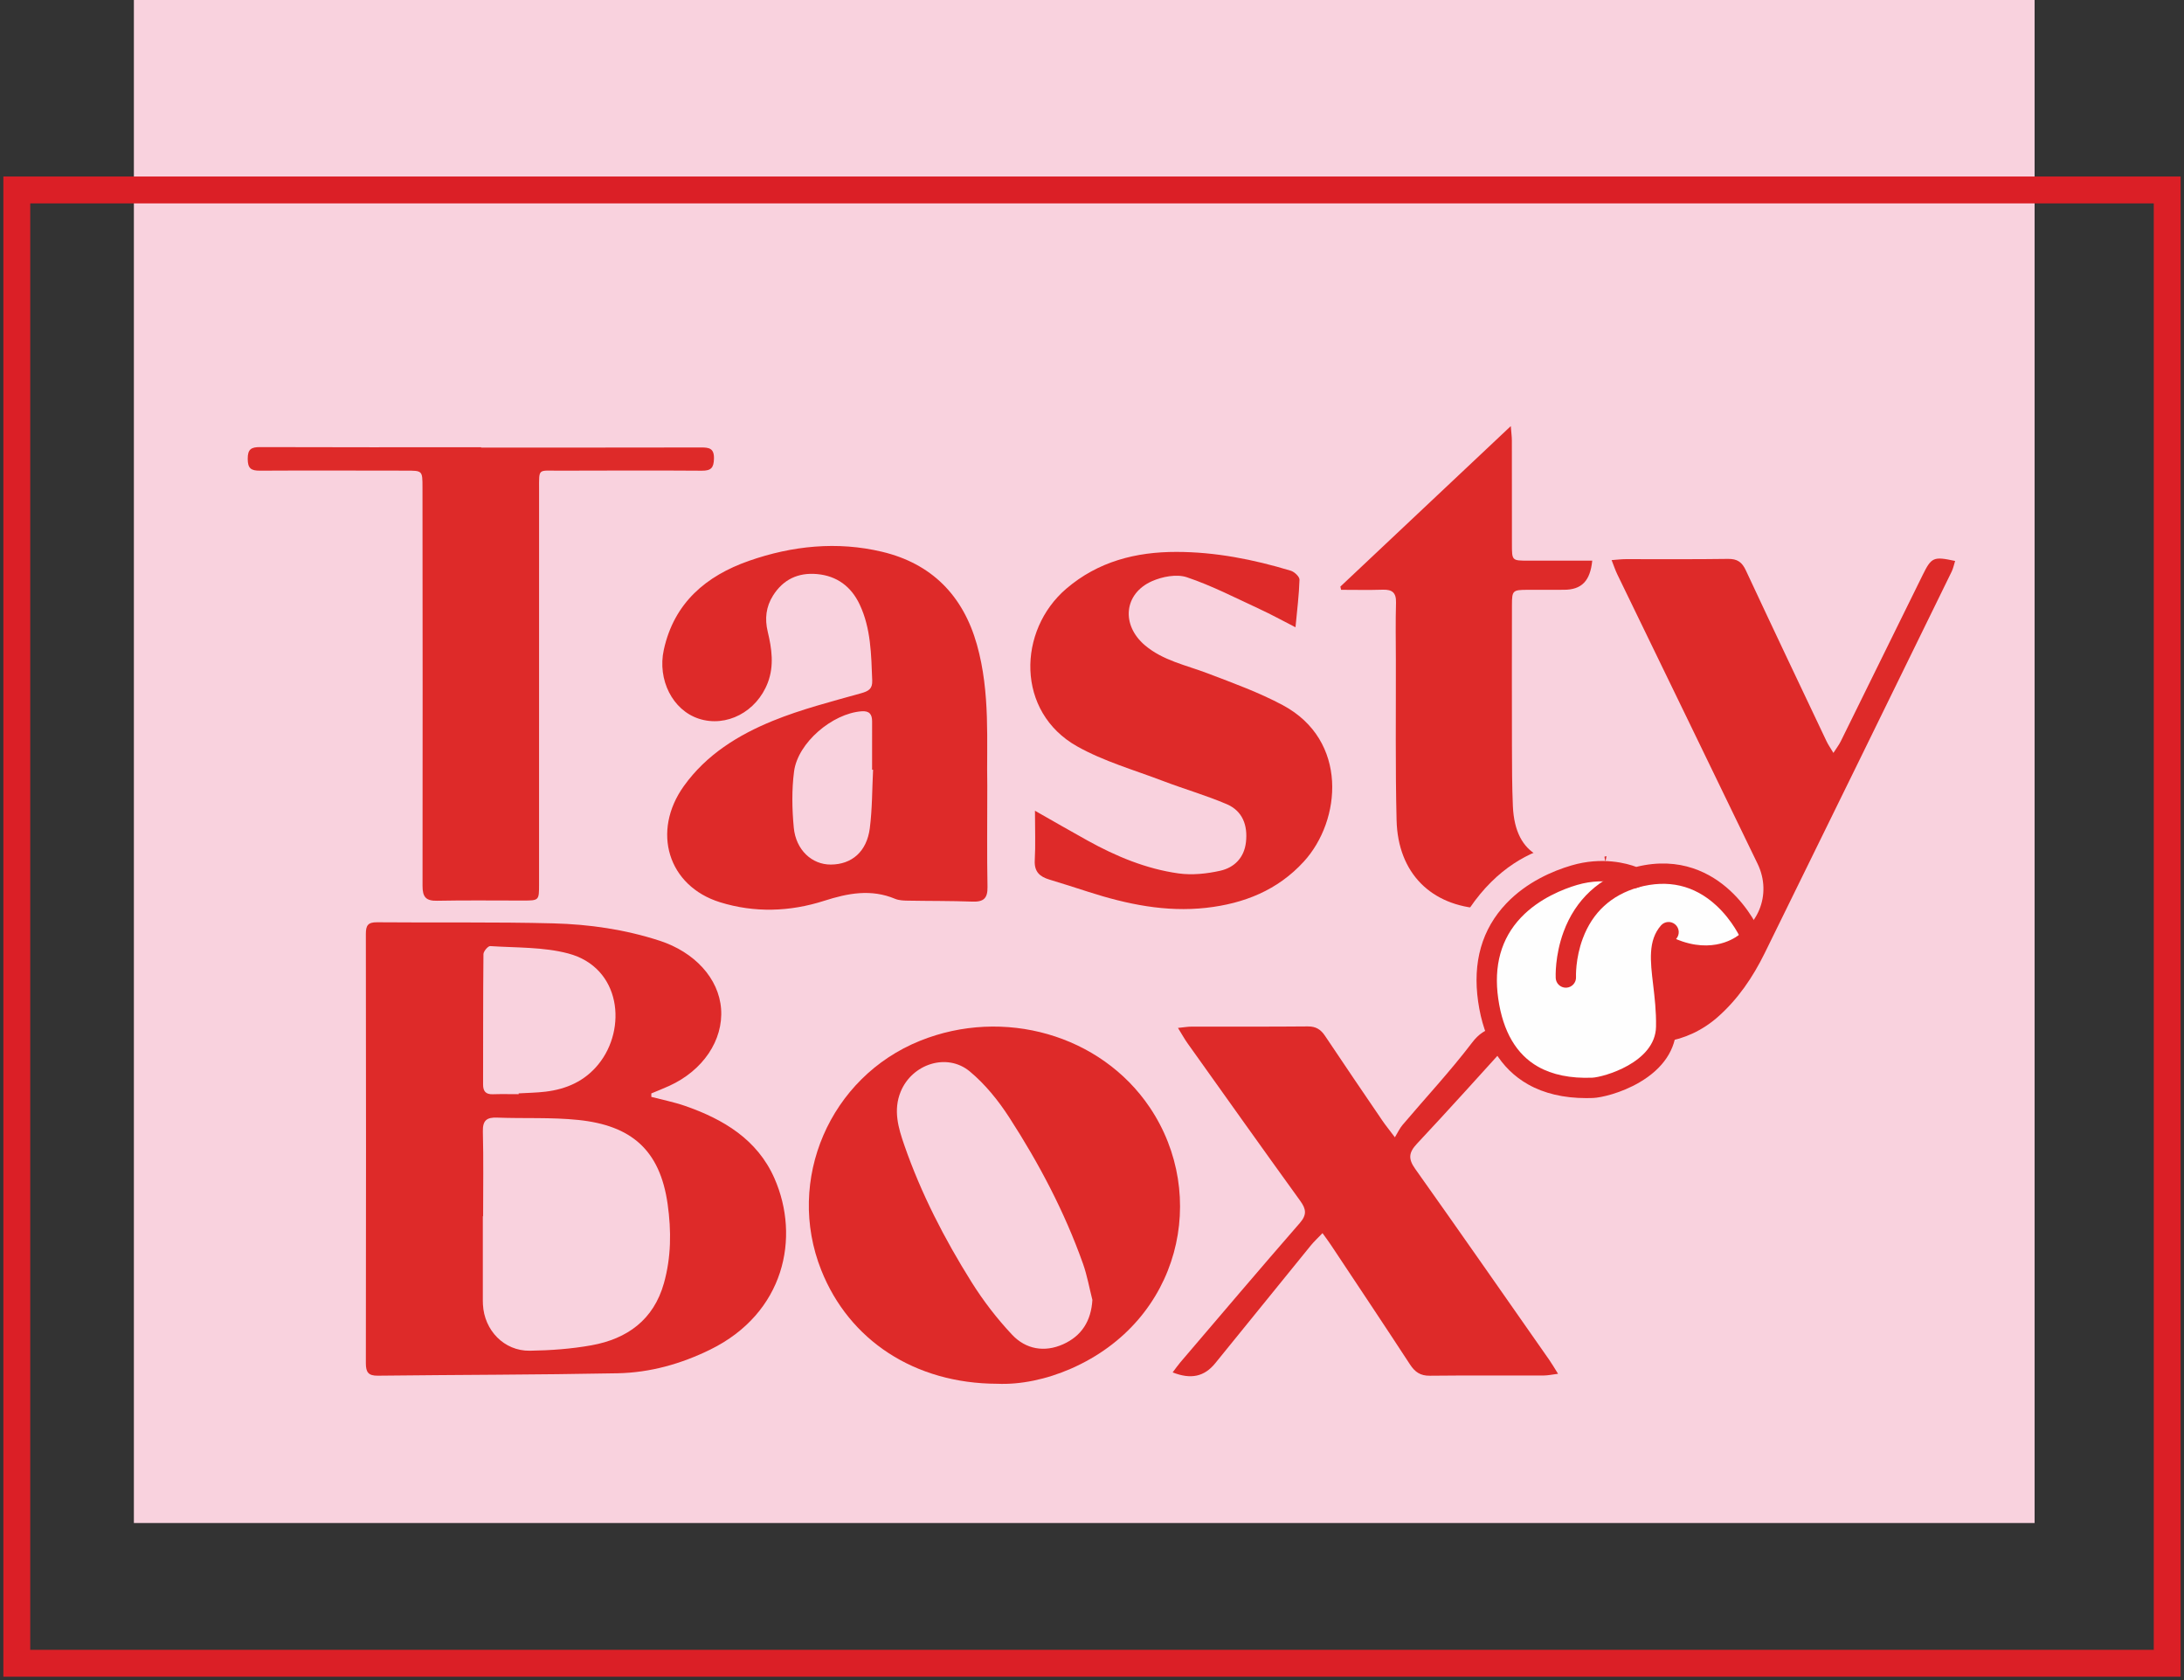
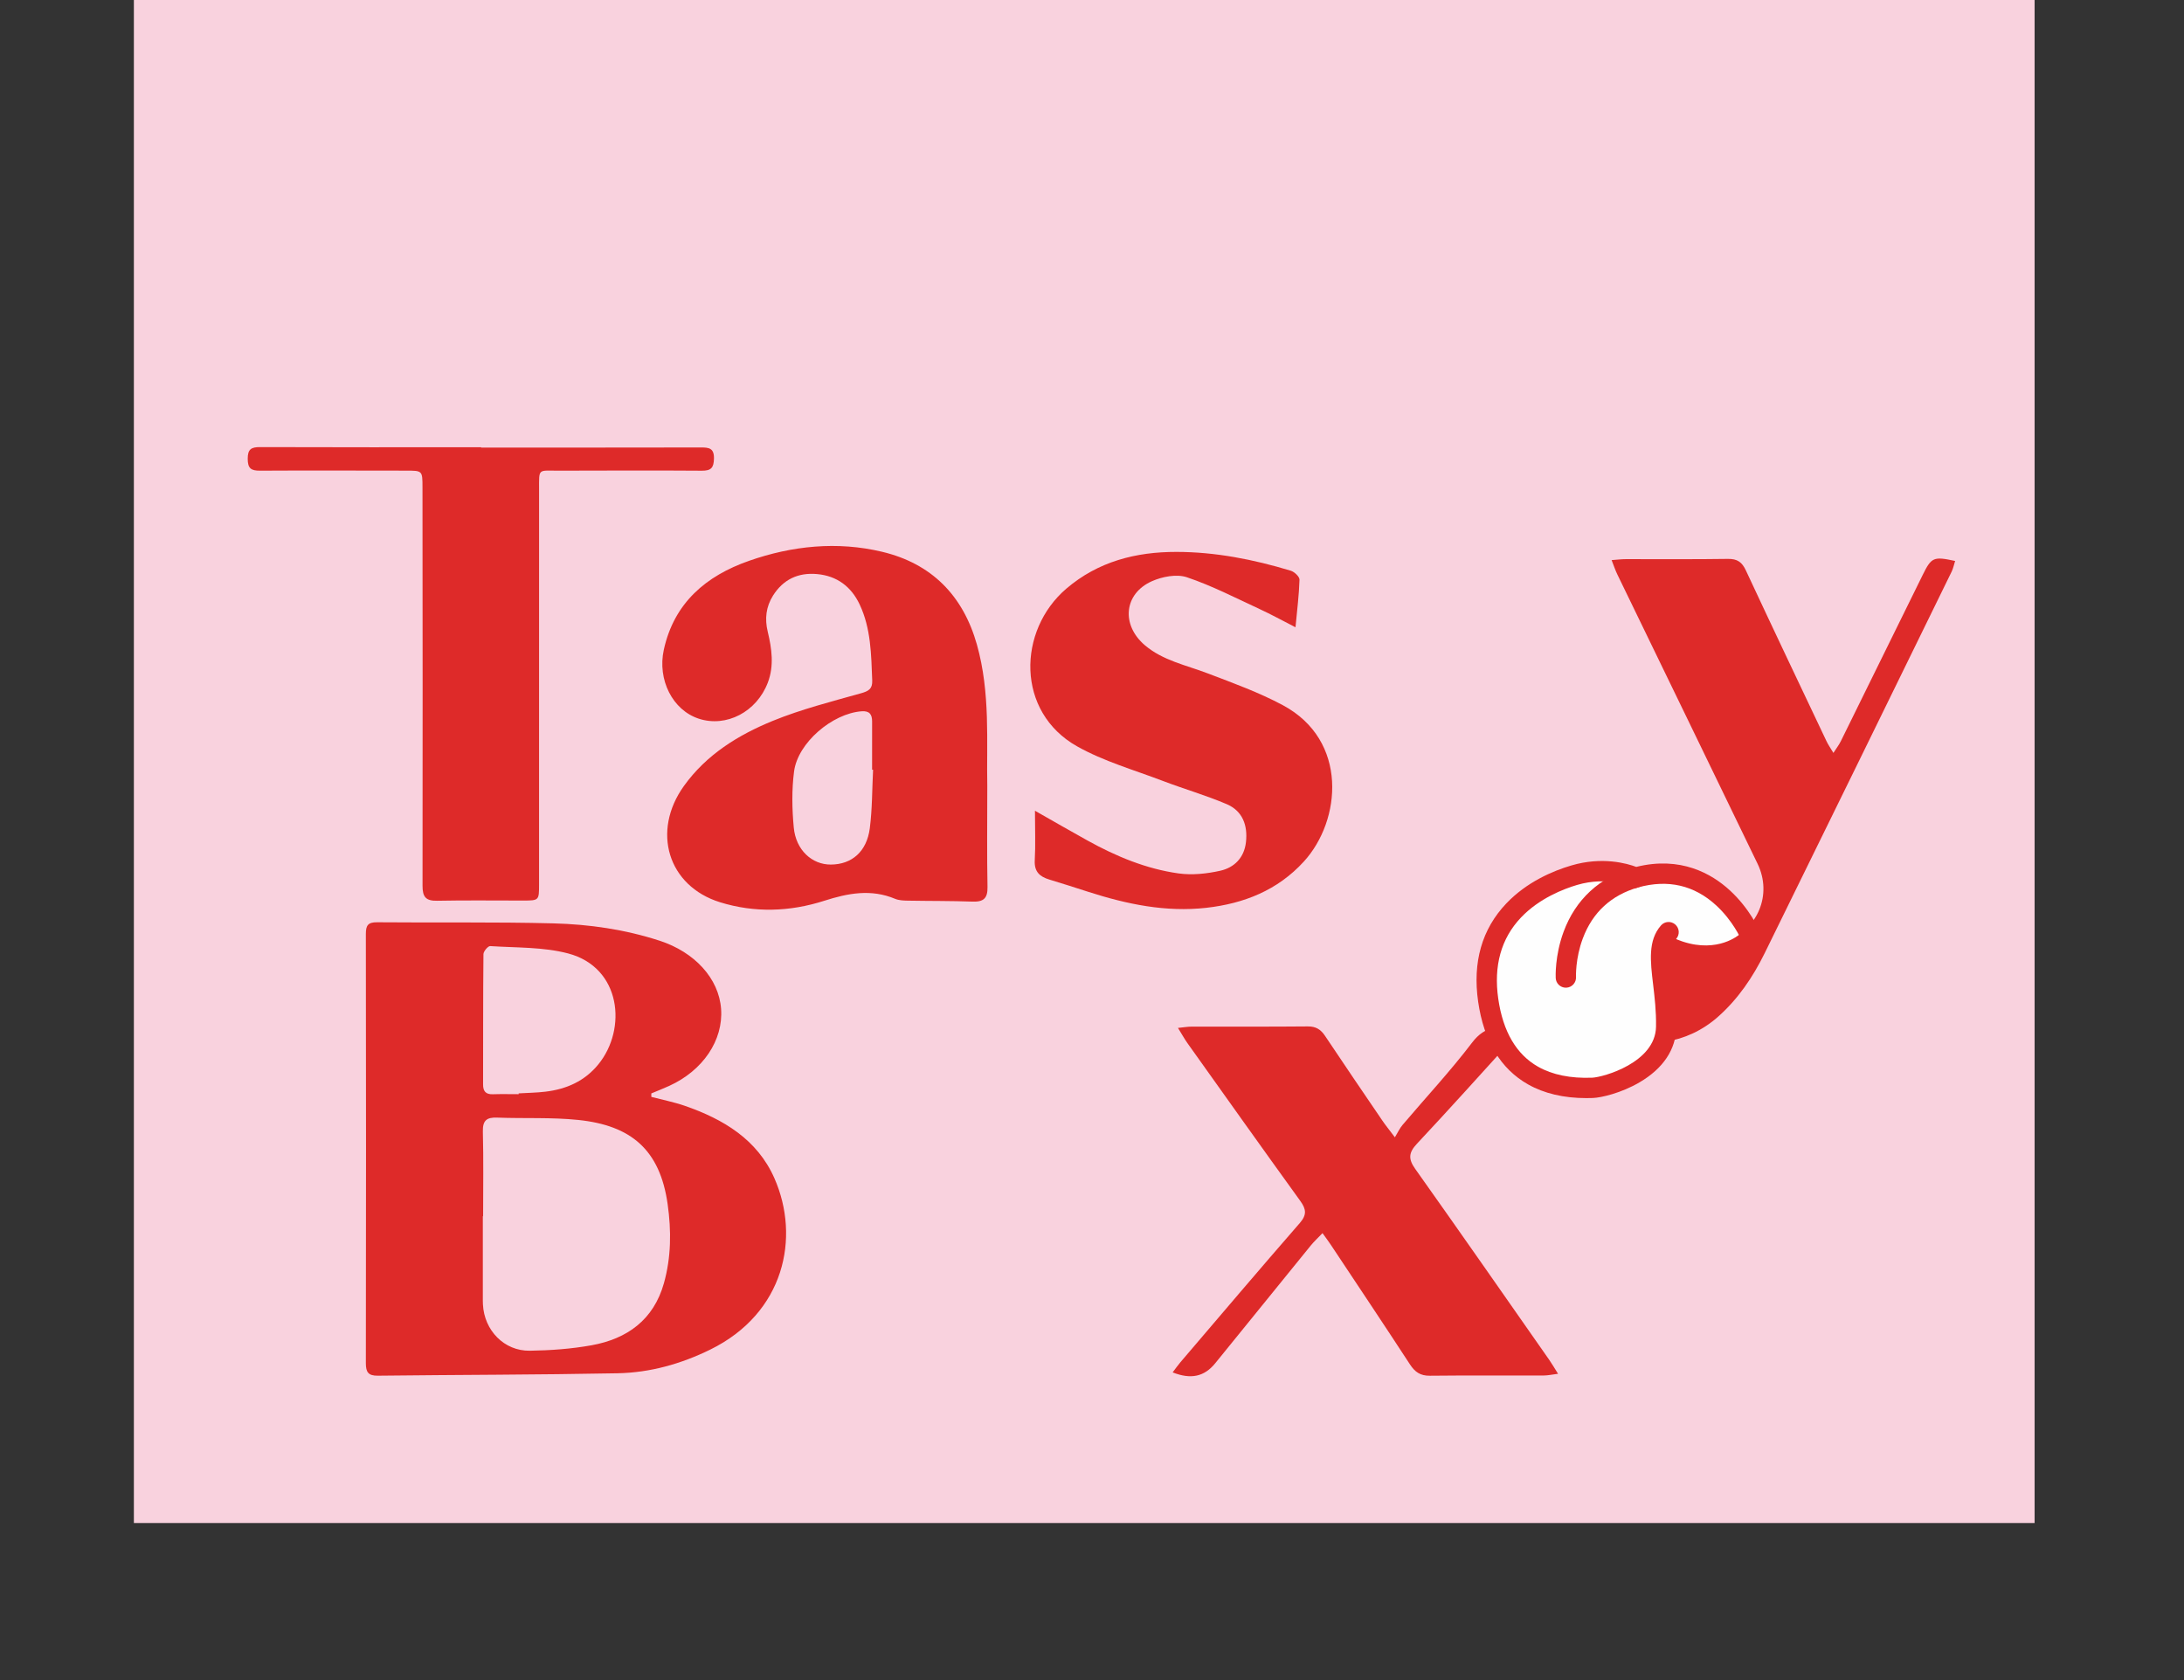
<svg xmlns="http://www.w3.org/2000/svg" width="130px" height="100px" viewBox="0 0 130 100" version="1.1">
  <rect x="0" y="0" width="130" height="100" fill="#333333" stroke="none" />
  <title>tasty_box_logo</title>
  <g id="Page-1" stroke="none" stroke-width="1" fill="none" fill-rule="evenodd">
    <g id="d_tasty_box_homepage" transform="translate(-164, -41)">
      <g id="tasty_box_logo" transform="translate(165, 41)">
        <polygon id="Fill-1" fill="#F9D2DE" points="6.969 90.652 120.107 90.652 120.107 0 6.969 0" />
        <g id="Group-16" transform="translate(0, 11.306)">
-           <polygon id="Stroke-2" stroke="#DB1F26" stroke-width="1.6" points="0 87.694 128 87.694 128 0 0 0" />
          <path d="M27.639,15.334 C32.001,15.334 36.362,15.338 40.725,15.328 C41.208,15.327 41.512,15.372 41.498,15.994 C41.484,16.544 41.324,16.715 40.771,16.711 C37.925,16.689 35.079,16.705 32.234,16.709 C31.017,16.711 31.088,16.553 31.088,17.816 C31.087,25.654 31.087,33.491 31.087,41.328 C31.087,42.293 31.086,42.295 30.132,42.296 C28.43,42.298 26.726,42.273 25.024,42.308 C24.349,42.322 24.149,42.085 24.151,41.416 C24.165,33.509 24.153,25.602 24.148,17.695 C24.147,16.703 24.146,16.707 23.155,16.707 C20.262,16.706 17.37,16.692 14.477,16.709 C13.944,16.713 13.746,16.575 13.745,16.005 C13.743,15.427 13.956,15.304 14.483,15.306 C18.868,15.322 23.253,15.315 27.639,15.315 L27.639,15.334 Z" id="Fill-4" fill="#DE2A29" />
          <path d="M60.605,36.95 C61.757,37.604 62.74,38.174 63.735,38.724 C65.437,39.667 67.227,40.413 69.159,40.682 C69.963,40.793 70.833,40.701 71.633,40.522 C72.472,40.334 73.06,39.747 73.164,38.82 C73.277,37.817 72.963,36.962 72.017,36.558 C70.779,36.03 69.477,35.656 68.218,35.176 C66.503,34.522 64.701,34.01 63.116,33.119 C59.465,31.069 59.56,26.222 62.474,23.73 C64.363,22.115 66.611,21.541 69.026,21.544 C71.349,21.546 73.615,21.993 75.833,22.664 C76.048,22.729 76.356,23.019 76.351,23.198 C76.325,24.095 76.21,24.99 76.113,26.03 C75.328,25.629 74.666,25.264 73.98,24.947 C72.548,24.285 71.135,23.553 69.646,23.053 C69.04,22.849 68.185,23.014 67.567,23.288 C65.896,24.03 65.727,25.891 67.144,27.097 C68.225,28.016 69.599,28.282 70.879,28.771 C72.396,29.35 73.94,29.906 75.365,30.671 C79.265,32.765 78.848,37.527 76.609,39.976 C75.046,41.687 73.044,42.475 70.806,42.728 C68.395,43 66.073,42.514 63.791,41.781 C63.015,41.532 62.24,41.281 61.46,41.046 C60.886,40.873 60.556,40.578 60.593,39.903 C60.644,38.983 60.605,38.057 60.605,36.95" id="Fill-5" fill="#DE2A29" />
-           <path d="M78.783,23.61 C82.123,20.464 85.463,17.319 88.928,14.056 C88.957,14.445 88.992,14.684 88.992,14.924 C88.996,16.978 88.993,19.032 88.996,21.086 C88.996,22.063 88.999,22.063 89.944,22.065 C90.994,22.066 92.045,22.065 93.095,22.065 C93.319,22.065 93.543,22.065 93.776,22.065 C93.655,23.289 93.132,23.797 92.09,23.799 C91.366,23.801 90.642,23.797 89.919,23.801 C89.044,23.805 88.998,23.841 88.997,24.701 C88.992,27.502 88.99,30.303 88.997,33.103 C89,34.293 89.001,35.484 89.052,36.673 C89.184,39.723 91.185,40.352 93.789,39.853 C94.05,39.803 94.306,39.73 94.626,39.653 C94.586,39.819 94.594,39.91 94.554,39.94 C92.385,41.582 90.119,42.942 87.234,42.783 C84.19,42.615 82.209,40.671 82.13,37.517 C82.052,34.345 82.095,31.169 82.087,27.995 C82.084,26.852 82.063,25.707 82.096,24.564 C82.112,23.975 81.875,23.777 81.312,23.794 C80.485,23.821 79.655,23.801 78.827,23.801 C78.812,23.737 78.797,23.673 78.783,23.61" id="Fill-6" fill="#DE2A29" />
          <path d="M50.969,34.51 C50.949,34.509 50.929,34.508 50.91,34.508 C50.91,33.552 50.906,32.596 50.911,31.64 C50.913,31.211 50.753,30.995 50.282,31.031 C48.543,31.163 46.486,32.903 46.265,34.616 C46.123,35.711 46.144,36.848 46.248,37.951 C46.374,39.292 47.333,40.161 48.457,40.154 C49.703,40.147 50.594,39.384 50.774,37.993 C50.922,36.843 50.91,35.672 50.969,34.51 M57.767,35.479 C57.767,37.706 57.743,39.596 57.78,41.485 C57.794,42.171 57.539,42.383 56.883,42.359 C55.601,42.312 54.318,42.326 53.035,42.302 C52.781,42.298 52.507,42.288 52.279,42.193 C50.848,41.594 49.475,41.857 48.057,42.311 C46.016,42.966 43.913,43.035 41.859,42.397 C38.756,41.433 37.771,38.178 39.708,35.478 C41.048,33.61 42.939,32.442 44.998,31.601 C46.69,30.91 48.481,30.456 50.246,29.96 C50.708,29.83 50.937,29.697 50.918,29.195 C50.857,27.656 50.845,26.106 50.172,24.677 C49.671,23.612 48.822,22.968 47.625,22.863 C46.504,22.765 45.618,23.184 45.013,24.144 C44.594,24.811 44.513,25.526 44.698,26.293 C44.94,27.299 45.085,28.32 44.704,29.323 C44.04,31.07 42.231,32.005 40.597,31.472 C39.034,30.963 38.123,29.152 38.512,27.371 C39.125,24.571 41.035,22.967 43.582,22.076 C46.153,21.177 48.836,20.9 51.507,21.537 C54.443,22.238 56.321,24.128 57.148,27.056 C57.962,29.937 57.714,32.885 57.767,35.479" id="Fill-7" fill="#DE2A29" />
          <path d="M68.801,70.381 C68.963,70.167 69.104,69.963 69.264,69.775 C71.626,67.01 73.978,64.234 76.367,61.493 C76.797,60.999 76.752,60.666 76.398,60.175 C74.145,57.058 71.918,53.923 69.686,50.79 C69.504,50.534 69.353,50.257 69.117,49.877 C69.471,49.842 69.692,49.801 69.913,49.801 C72.223,49.796 74.533,49.81 76.843,49.788 C77.326,49.783 77.616,49.967 77.872,50.351 C78.997,52.038 80.139,53.713 81.28,55.389 C81.461,55.656 81.665,55.905 82.029,56.388 C82.211,56.088 82.317,55.85 82.478,55.66 C83.865,54.023 85.334,52.449 86.63,50.745 C87.413,49.715 88.324,49.706 89.523,49.876 C89.315,50.159 89.179,50.384 89.006,50.574 C87.125,52.647 85.255,54.729 83.342,56.771 C82.85,57.296 82.815,57.67 83.235,58.262 C85.92,62.044 88.569,65.852 91.228,69.652 C91.384,69.875 91.519,70.111 91.741,70.464 C91.374,70.51 91.137,70.564 90.9,70.565 C88.636,70.571 86.373,70.554 84.109,70.579 C83.545,70.586 83.222,70.359 82.926,69.905 C81.372,67.524 79.792,65.16 78.219,62.792 C78.081,62.583 77.93,62.384 77.721,62.092 C77.451,62.375 77.218,62.587 77.021,62.83 C75.122,65.163 73.232,67.503 71.335,69.837 C70.687,70.634 69.893,70.812 68.801,70.381" id="Fill-8" fill="#DE2A29" />
          <path d="M29.872,53.821 C29.872,53.805 29.872,53.789 29.872,53.773 C30.407,53.741 30.945,53.736 31.476,53.671 C32.718,53.521 33.799,53.047 34.614,52.049 C36.335,49.942 35.983,46.28 32.817,45.444 C31.334,45.053 29.731,45.11 28.179,45.007 C28.05,44.998 27.779,45.316 27.777,45.485 C27.751,48.069 27.762,50.655 27.755,53.24 C27.753,53.651 27.916,53.838 28.336,53.825 C28.848,53.808 29.36,53.821 29.872,53.821 M27.757,61.086 C27.751,61.086 27.745,61.086 27.74,61.086 C27.74,62.766 27.74,64.446 27.74,66.127 C27.74,66.196 27.743,66.267 27.746,66.336 C27.821,67.876 29.007,69.112 30.533,69.091 C31.761,69.073 33.004,68.984 34.21,68.767 C36.335,68.384 37.908,67.249 38.519,65.073 C38.953,63.526 38.965,61.956 38.74,60.362 C38.282,57.126 36.564,55.68 33.418,55.355 C31.821,55.19 30.2,55.277 28.592,55.216 C27.968,55.192 27.726,55.384 27.742,56.046 C27.785,57.725 27.757,59.406 27.757,61.086 M37.769,53.982 C38.434,54.157 39.114,54.29 39.763,54.514 C42.056,55.308 44.079,56.515 45.096,58.826 C46.648,62.35 45.7,66.851 41.278,69.023 C39.537,69.878 37.691,70.395 35.766,70.433 C31.007,70.525 26.247,70.522 21.488,70.577 C20.925,70.583 20.777,70.37 20.777,69.836 C20.79,61.318 20.79,52.801 20.777,44.284 C20.777,43.782 20.9,43.585 21.44,43.589 C24.94,43.621 28.441,43.564 31.94,43.654 C34.082,43.71 36.207,44.017 38.267,44.688 C40.343,45.364 41.79,46.928 41.922,48.746 C42.058,50.609 40.847,52.41 38.838,53.326 C38.487,53.486 38.126,53.626 37.769,53.776 C37.769,53.845 37.769,53.913 37.769,53.982" id="Fill-9" fill="#DE2A29" />
-           <path d="M64.023,66.067 C63.84,65.35 63.712,64.613 63.466,63.918 C62.371,60.831 60.848,57.947 59.075,55.206 C58.426,54.202 57.64,53.226 56.726,52.468 C55.362,51.336 53.29,52.025 52.614,53.667 C52.157,54.776 52.472,55.833 52.832,56.867 C53.829,59.739 55.217,62.431 56.826,65 C57.525,66.117 58.345,67.183 59.247,68.142 C60.058,69.003 61.168,69.205 62.281,68.706 C63.38,68.212 63.948,67.324 64.023,66.067 M58.364,71.058 C53.442,71.046 49.543,68.47 47.883,64.292 C45.752,58.933 48.391,52.809 53.763,50.644 C58.725,48.645 64.516,50.269 67.438,54.608 C70.956,59.832 69.293,67.296 62.745,70.16 C61.275,70.803 59.73,71.117 58.364,71.058" id="Fill-10" fill="#DE2A29" />
          <path d="M108.132,33.509 C108.315,33.221 108.464,33.03 108.57,32.816 C110.198,29.517 111.819,26.214 113.447,22.914 C113.97,21.855 114.093,21.806 115.376,22.083 C115.308,22.298 115.266,22.521 115.17,22.717 C111.465,30.289 107.762,37.863 104.041,45.427 C103.337,46.858 102.449,48.171 101.239,49.235 C99.427,50.829 96.904,51.22 94.853,50.181 C93.491,49.49 92.769,48.357 92.755,46.809 C92.743,45.409 93.281,44.3 94.559,43.657 C95.981,42.941 97.328,43.217 98.566,44.123 C99.531,44.829 100.546,45.135 101.714,44.718 C103.627,44.035 104.508,41.948 103.619,40.109 C100.843,34.363 98.051,28.625 95.269,22.883 C95.152,22.642 95.068,22.383 94.929,22.032 C95.278,22.007 95.523,21.975 95.769,21.975 C97.799,21.971 99.83,21.991 101.86,21.96 C102.414,21.952 102.693,22.155 102.921,22.646 C104.506,26.043 106.116,29.43 107.723,32.817 C107.819,33.021 107.952,33.206 108.132,33.509" id="Fill-11" fill="#DE2A29" />
          <path d="M94.36,38.865 C94.36,38.865 89.766,37.915 86.478,42.747 C83.191,47.578 88.458,43.658 88.458,43.658 L94.559,40.014 L94.36,38.865 Z" id="Fill-12" fill="#F9D2DE" />
          <path d="M98.265,43.632 C98.265,43.632 98.397,48.988 97.881,50.878 C97.366,52.768 94.96,53.283 93.414,53.455 C91.867,53.627 89.29,53.112 87.915,48.816 C86.54,44.52 88.946,42.802 91.696,41.255 C94.445,39.709 93.929,41.771 96.934,40.763 C99.94,39.755 102.538,44.314 102.538,44.314 C102.538,44.314 101.282,45.444 99.148,44.733 C97.435,44.161 98.717,43.72 98.717,43.72 L98.265,43.632" id="Fill-13" fill="#FEFEFE" />
          <path d="M93.426,54.055 C93.555,54.055 93.685,54.053 93.817,54.048 C94.306,54.029 95.491,53.76 96.588,53.118 C98,52.292 98.759,51.155 98.783,49.828 C98.801,48.834 98.695,47.945 98.602,47.161 C98.456,45.943 98.352,45.062 98.777,44.573 C98.996,44.321 98.969,43.939 98.717,43.72 C98.465,43.501 98.084,43.528 97.865,43.78 C97.087,44.674 97.233,45.893 97.401,47.304 C97.489,48.05 97.59,48.894 97.573,49.806 C97.535,51.944 94.432,52.814 93.77,52.84 C92.486,52.889 91.404,52.669 90.551,52.186 C89.261,51.455 88.463,50.095 88.182,48.143 C87.899,46.177 88.353,44.551 89.534,43.307 C90.627,42.155 92.096,41.597 92.874,41.367 C94.692,40.831 96.079,41.468 96.092,41.475 L96.298,41.574 L96.515,41.512 C98.285,41.022 99.846,41.382 101.153,42.583 C102.154,43.504 102.619,44.571 102.624,44.581 C102.755,44.888 103.111,45.03 103.418,44.898 C103.725,44.766 103.866,44.411 103.735,44.103 C103.712,44.051 103.161,42.787 101.971,41.693 C100.876,40.686 99.027,39.64 96.396,40.293 C95.853,40.089 94.372,39.664 92.532,40.208 C91.439,40.53 89.88,41.186 88.656,42.474 C87.208,43.999 86.646,45.965 86.985,48.316 C87.323,50.657 88.322,52.314 89.955,53.238 C90.914,53.781 92.08,54.055 93.426,54.055" id="Fill-14" fill="#DE2A29" />
          <path d="M92.205,47.483 C92.215,47.483 92.226,47.483 92.236,47.482 C92.569,47.466 92.826,47.182 92.81,46.85 C92.809,46.839 92.765,45.749 93.217,44.545 C93.799,42.993 94.911,41.972 96.52,41.511 C96.841,41.419 97.026,41.084 96.934,40.763 C96.842,40.442 96.508,40.256 96.187,40.348 C94.201,40.918 92.776,42.237 92.067,44.166 C91.542,45.596 91.599,46.856 91.602,46.909 C91.618,47.232 91.885,47.483 92.205,47.483" id="Fill-15" fill="#DE2A29" />
        </g>
      </g>
    </g>
  </g>
</svg>